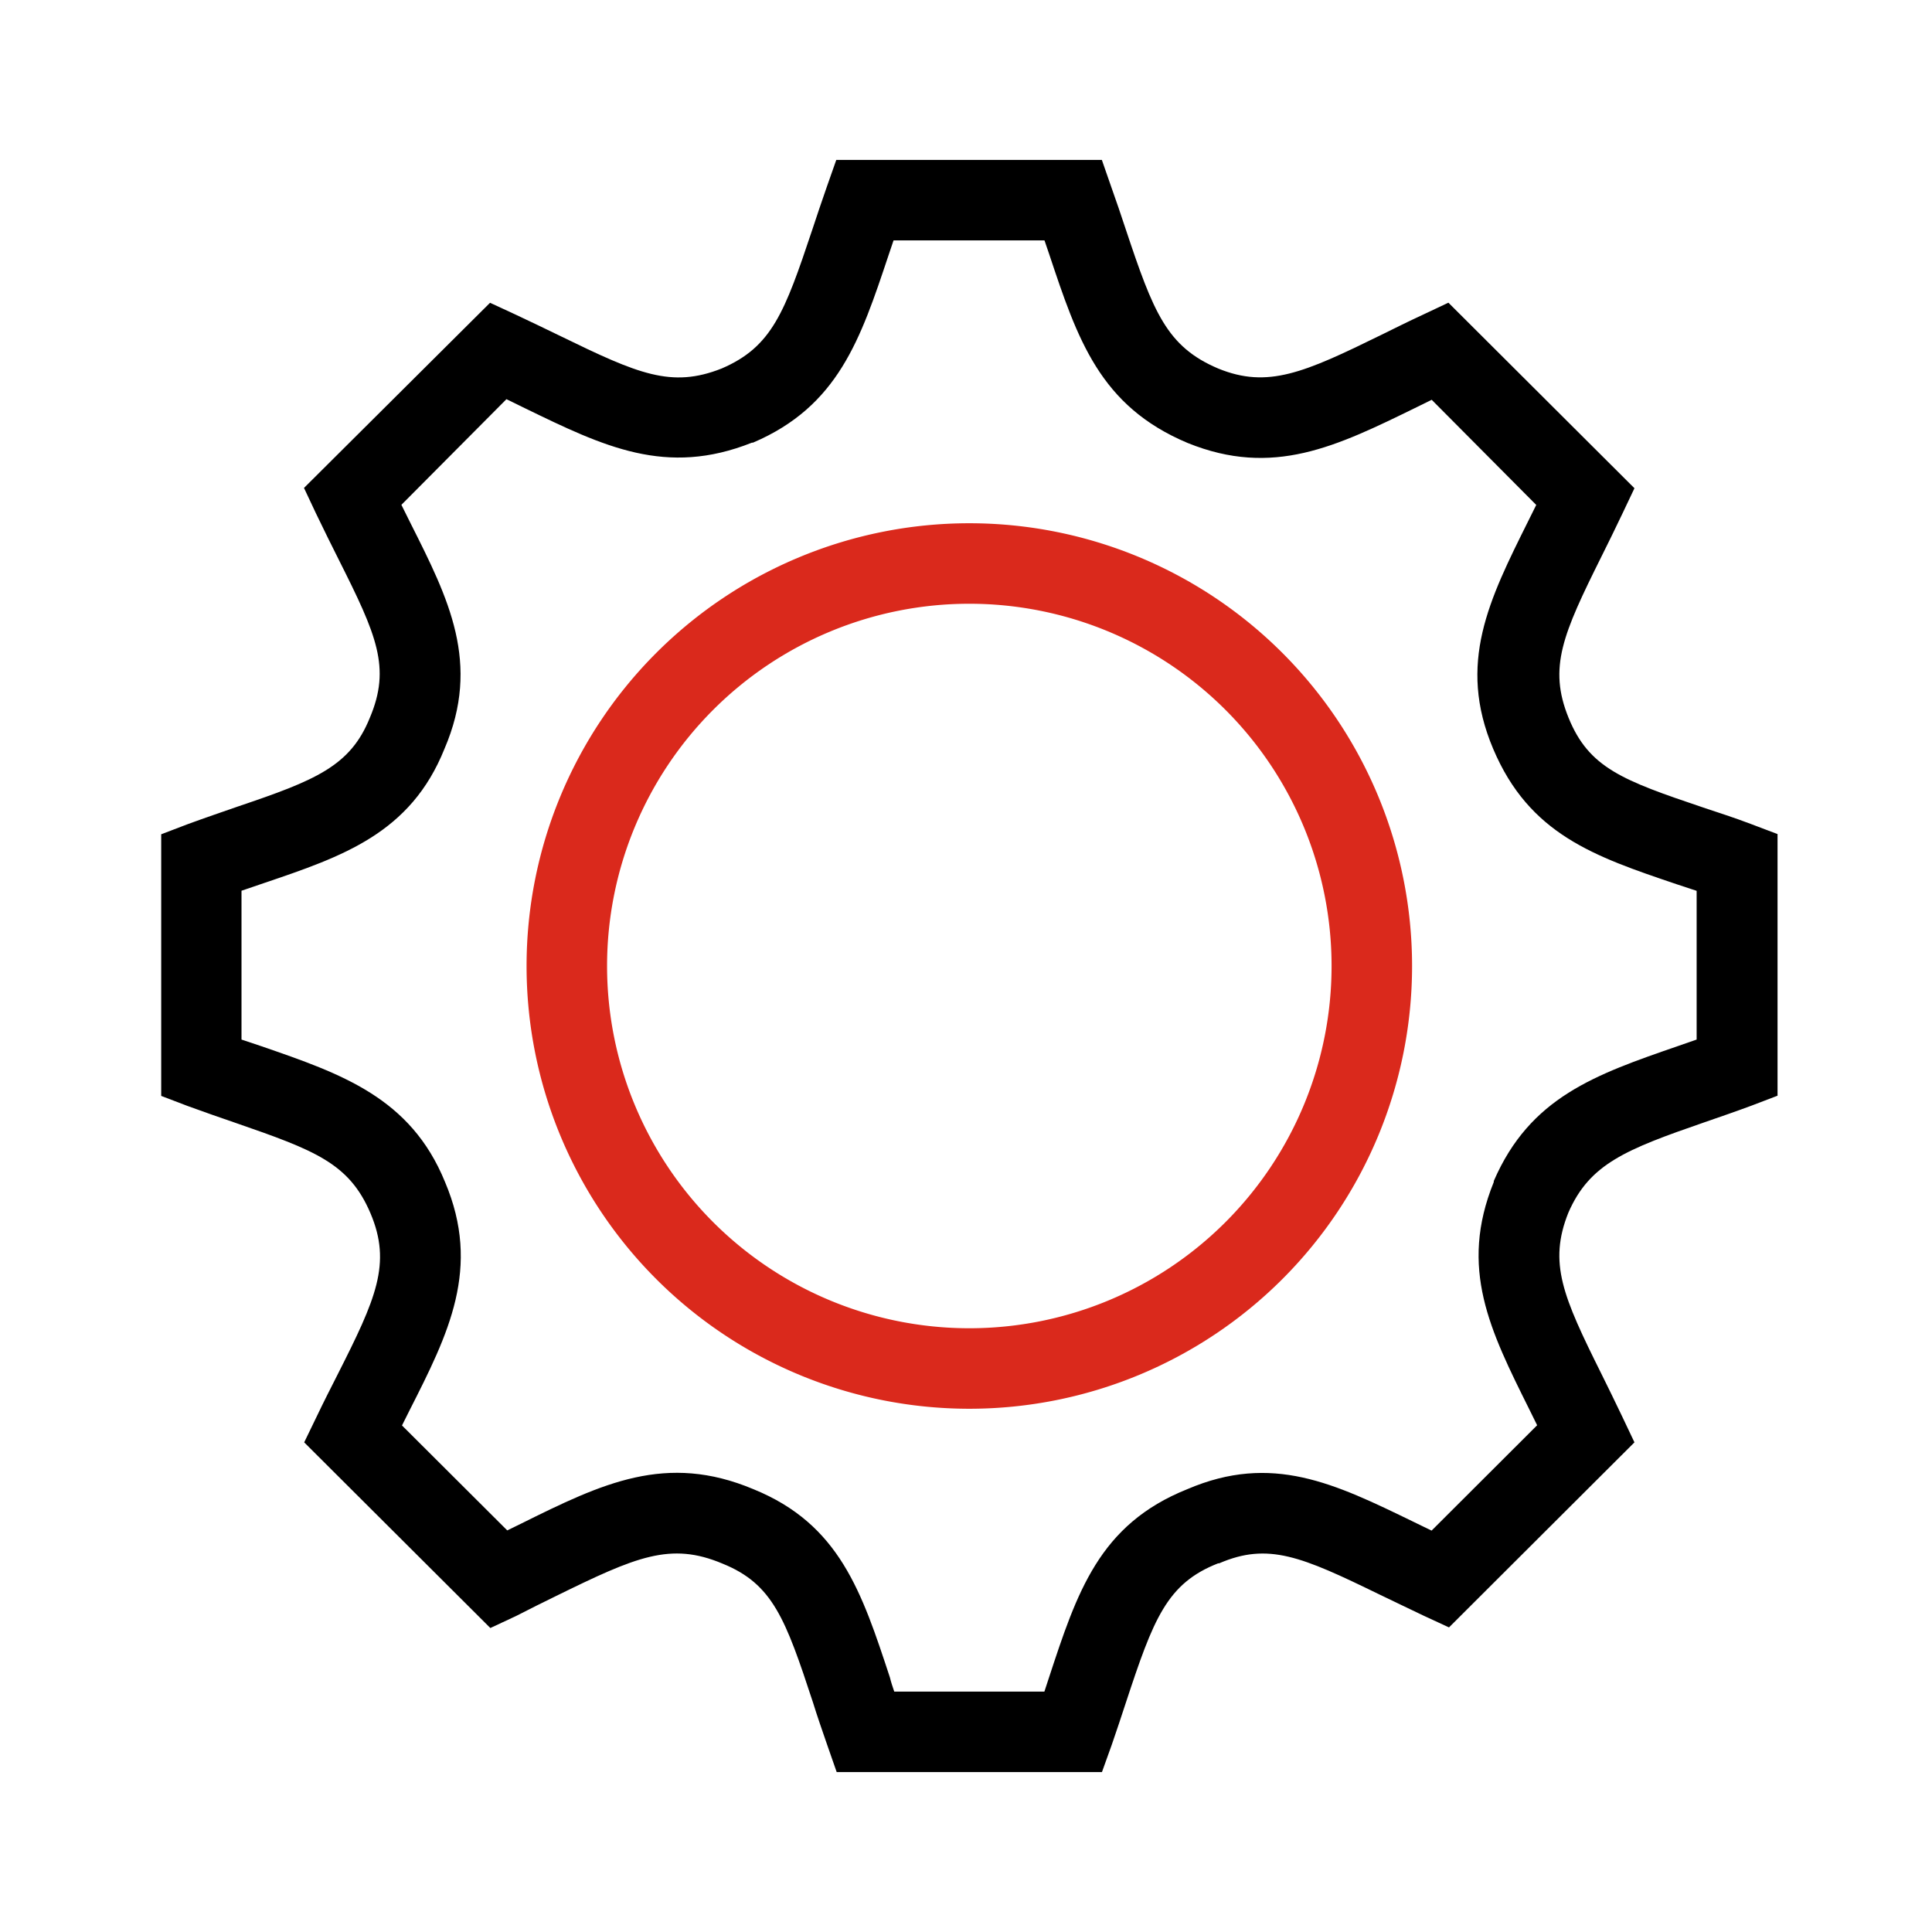
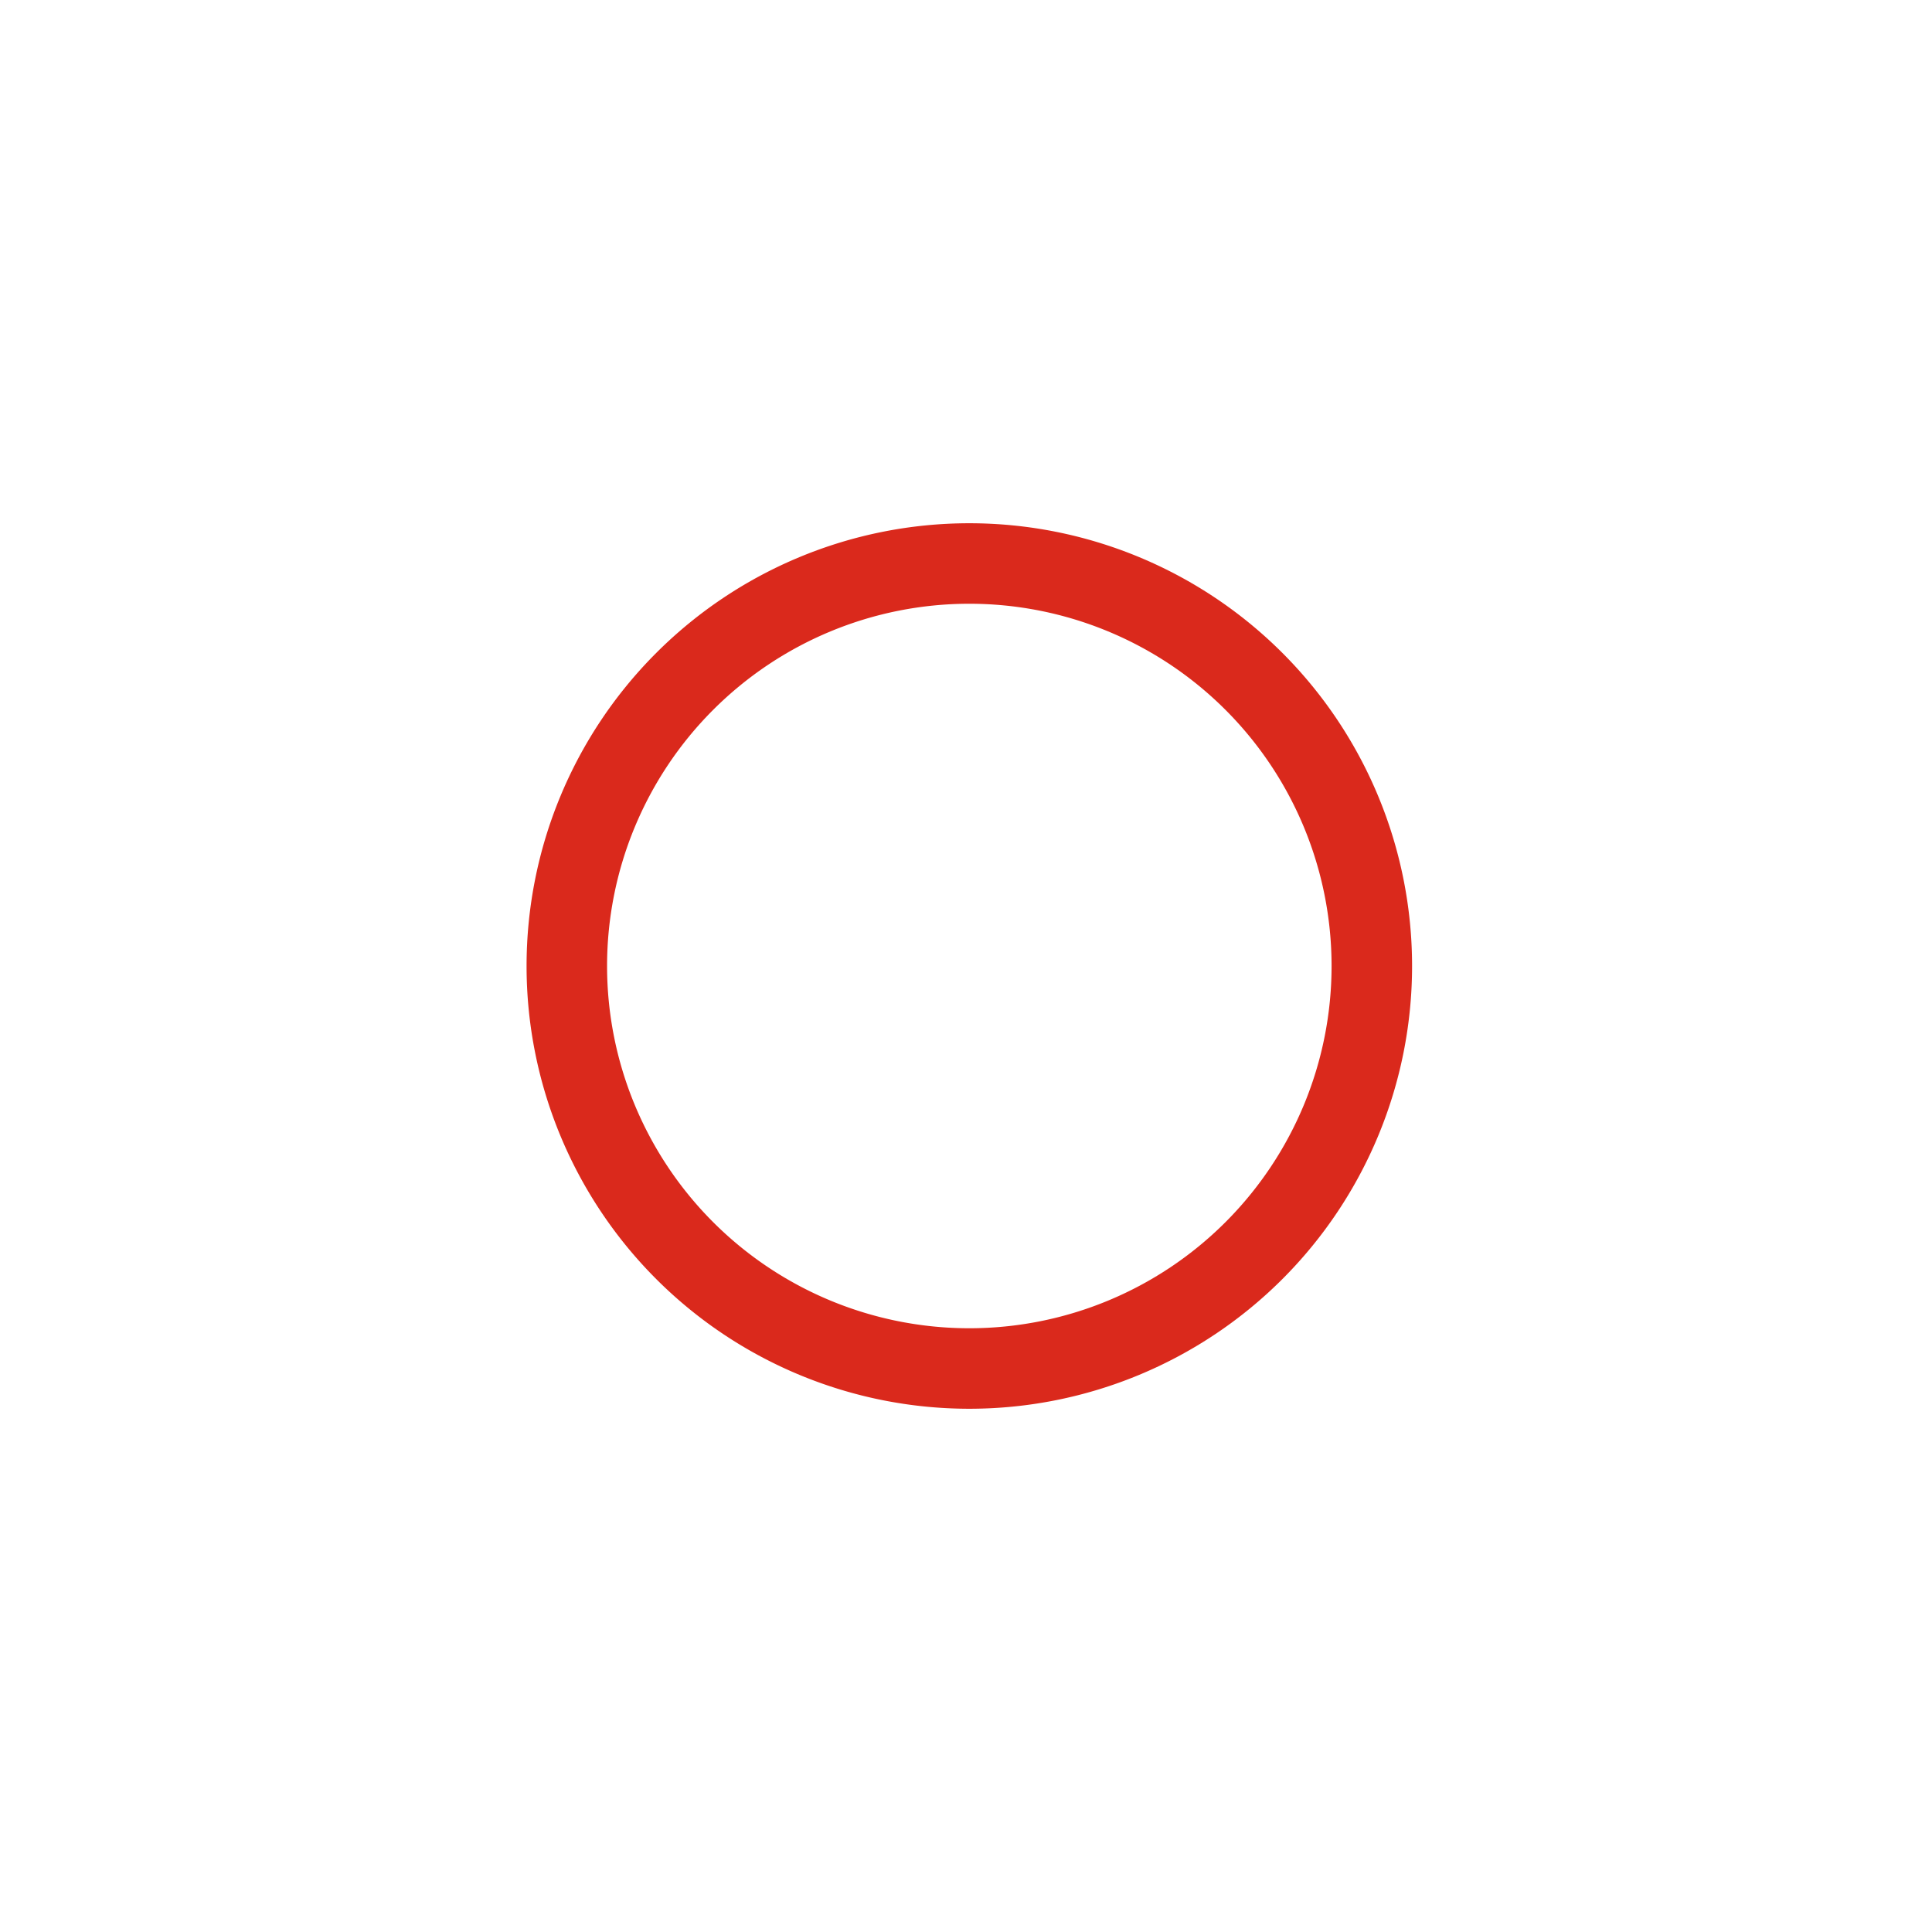
<svg xmlns="http://www.w3.org/2000/svg" id="_2_color_stroke_original_copy" data-name="2 color stroke original copy" viewBox="0 0 192 192">
  <defs>
    <style>.cls-1{fill:#da291c;}</style>
  </defs>
-   <path d="M109.51,176.11H83.15l-.94-2.69c-.51-1.48-1-2.88-1.41-4.21-2.74-8.34-4-11.8-9-13.82-5.17-2.18-8.59-.68-16.52,3.21-1.27.62-2.6,1.28-4,2l-2.55,1.19-18.5-18.45,1.24-2.56c.71-1.49,1.42-2.88,2.09-4.2,3.79-7.49,5.38-11,3.26-16s-5.56-6.27-13.44-9c-1.49-.51-3.07-1.06-4.74-1.67l-2.62-1v-26l2.62-1c1.8-.66,3.45-1.22,5-1.76,7.69-2.6,11.17-4,13.11-8.81,2.12-5,.68-8.23-3.09-15.73-.71-1.42-1.47-2.94-2.25-4.57l-1.2-2.55L48.7,30.09l2.53,1.17c1.6.75,3.09,1.47,4.49,2.15,7.7,3.75,11,5.19,16,3.21,5-2.15,6.26-5.58,9-13.78.45-1.35.92-2.78,1.45-4.28l.94-2.67H109.5l.93,2.67c.52,1.47,1,2.86,1.43,4.18,2.76,8.28,4.08,11.72,9.22,13.89,4.91,2,8.51.42,16.19-3.35,1.3-.64,2.66-1.32,4.13-2l2.54-1.2,18.49,18.44-1.21,2.55c-.72,1.52-1.42,2.93-2.08,4.26-3.82,7.68-5.29,11-3.26,16s5.41,6.23,13.38,8.92c1.49.5,3.07,1,4.75,1.64l2.64,1v26l-2.62,1c-1.62.6-3.16,1.13-4.61,1.63-7.86,2.72-11.44,4.13-13.56,9-2,5-.53,8.34,3.28,16,.66,1.34,1.36,2.75,2.08,4.27l1.21,2.55L144,161.73l-2.53-1.17c-1.58-.74-3-1.45-4.44-2.13-7.68-3.74-11-5.17-15.87-3.07l-.1,0c-5.11,2-6.43,5.52-9.19,13.9-.43,1.31-.88,2.68-1.38,4.12Zm-20.64-8h14.92c.15-.44.29-.88.43-1.31,2.81-8.55,5-15.3,13.78-18.81,8.41-3.6,14.62-.57,22.48,3.25l1.79.87,10.49-10.47c-.26-.54-.53-1.07-.79-1.6-3.89-7.82-7-14-3.52-22.57l0-.1c3.61-8.34,10.1-10.58,18.32-13.42l1.84-.64V88.53l-2-.66c-8.16-2.76-14.62-4.94-18.22-13.45s-.4-14.83,3.49-22.65c.26-.52.53-1.05.79-1.59L142.28,39.73l-1.48.73c-8,3.92-14.29,7-22.78,3.56-8.73-3.67-10.94-10.32-13.75-18.75l-.47-1.38h-15c-.17.5-.33,1-.5,1.48-2.79,8.36-5,15-13.47,18.62l-.1,0c-8.53,3.4-14.72.39-22.56-3.42l-1.84-.9L39.89,50.17l.94,1.89c3.73,7.42,7,13.84,3.34,22.36-3.37,8.4-10.12,10.69-17.94,13.34L24,88.52v14.79l2,.67c7.94,2.74,14.8,5.1,18.22,13.47,3.64,8.58.33,15.12-3.51,22.69l-.76,1.52,10.46,10.43,1.37-.67c8.06-4,14.42-7.08,23.11-3.42,8.54,3.48,10.75,10.2,13.55,18.71C88.55,167.17,88.71,167.64,88.87,168.11Z" />
  <path class="cls-1" d="M96.33,140a44,44,0,1,1,44-44A44,44,0,0,1,96.33,140Zm0-80a36,36,0,1,0,36,36A36,36,0,0,0,96.33,60Z" />
</svg>